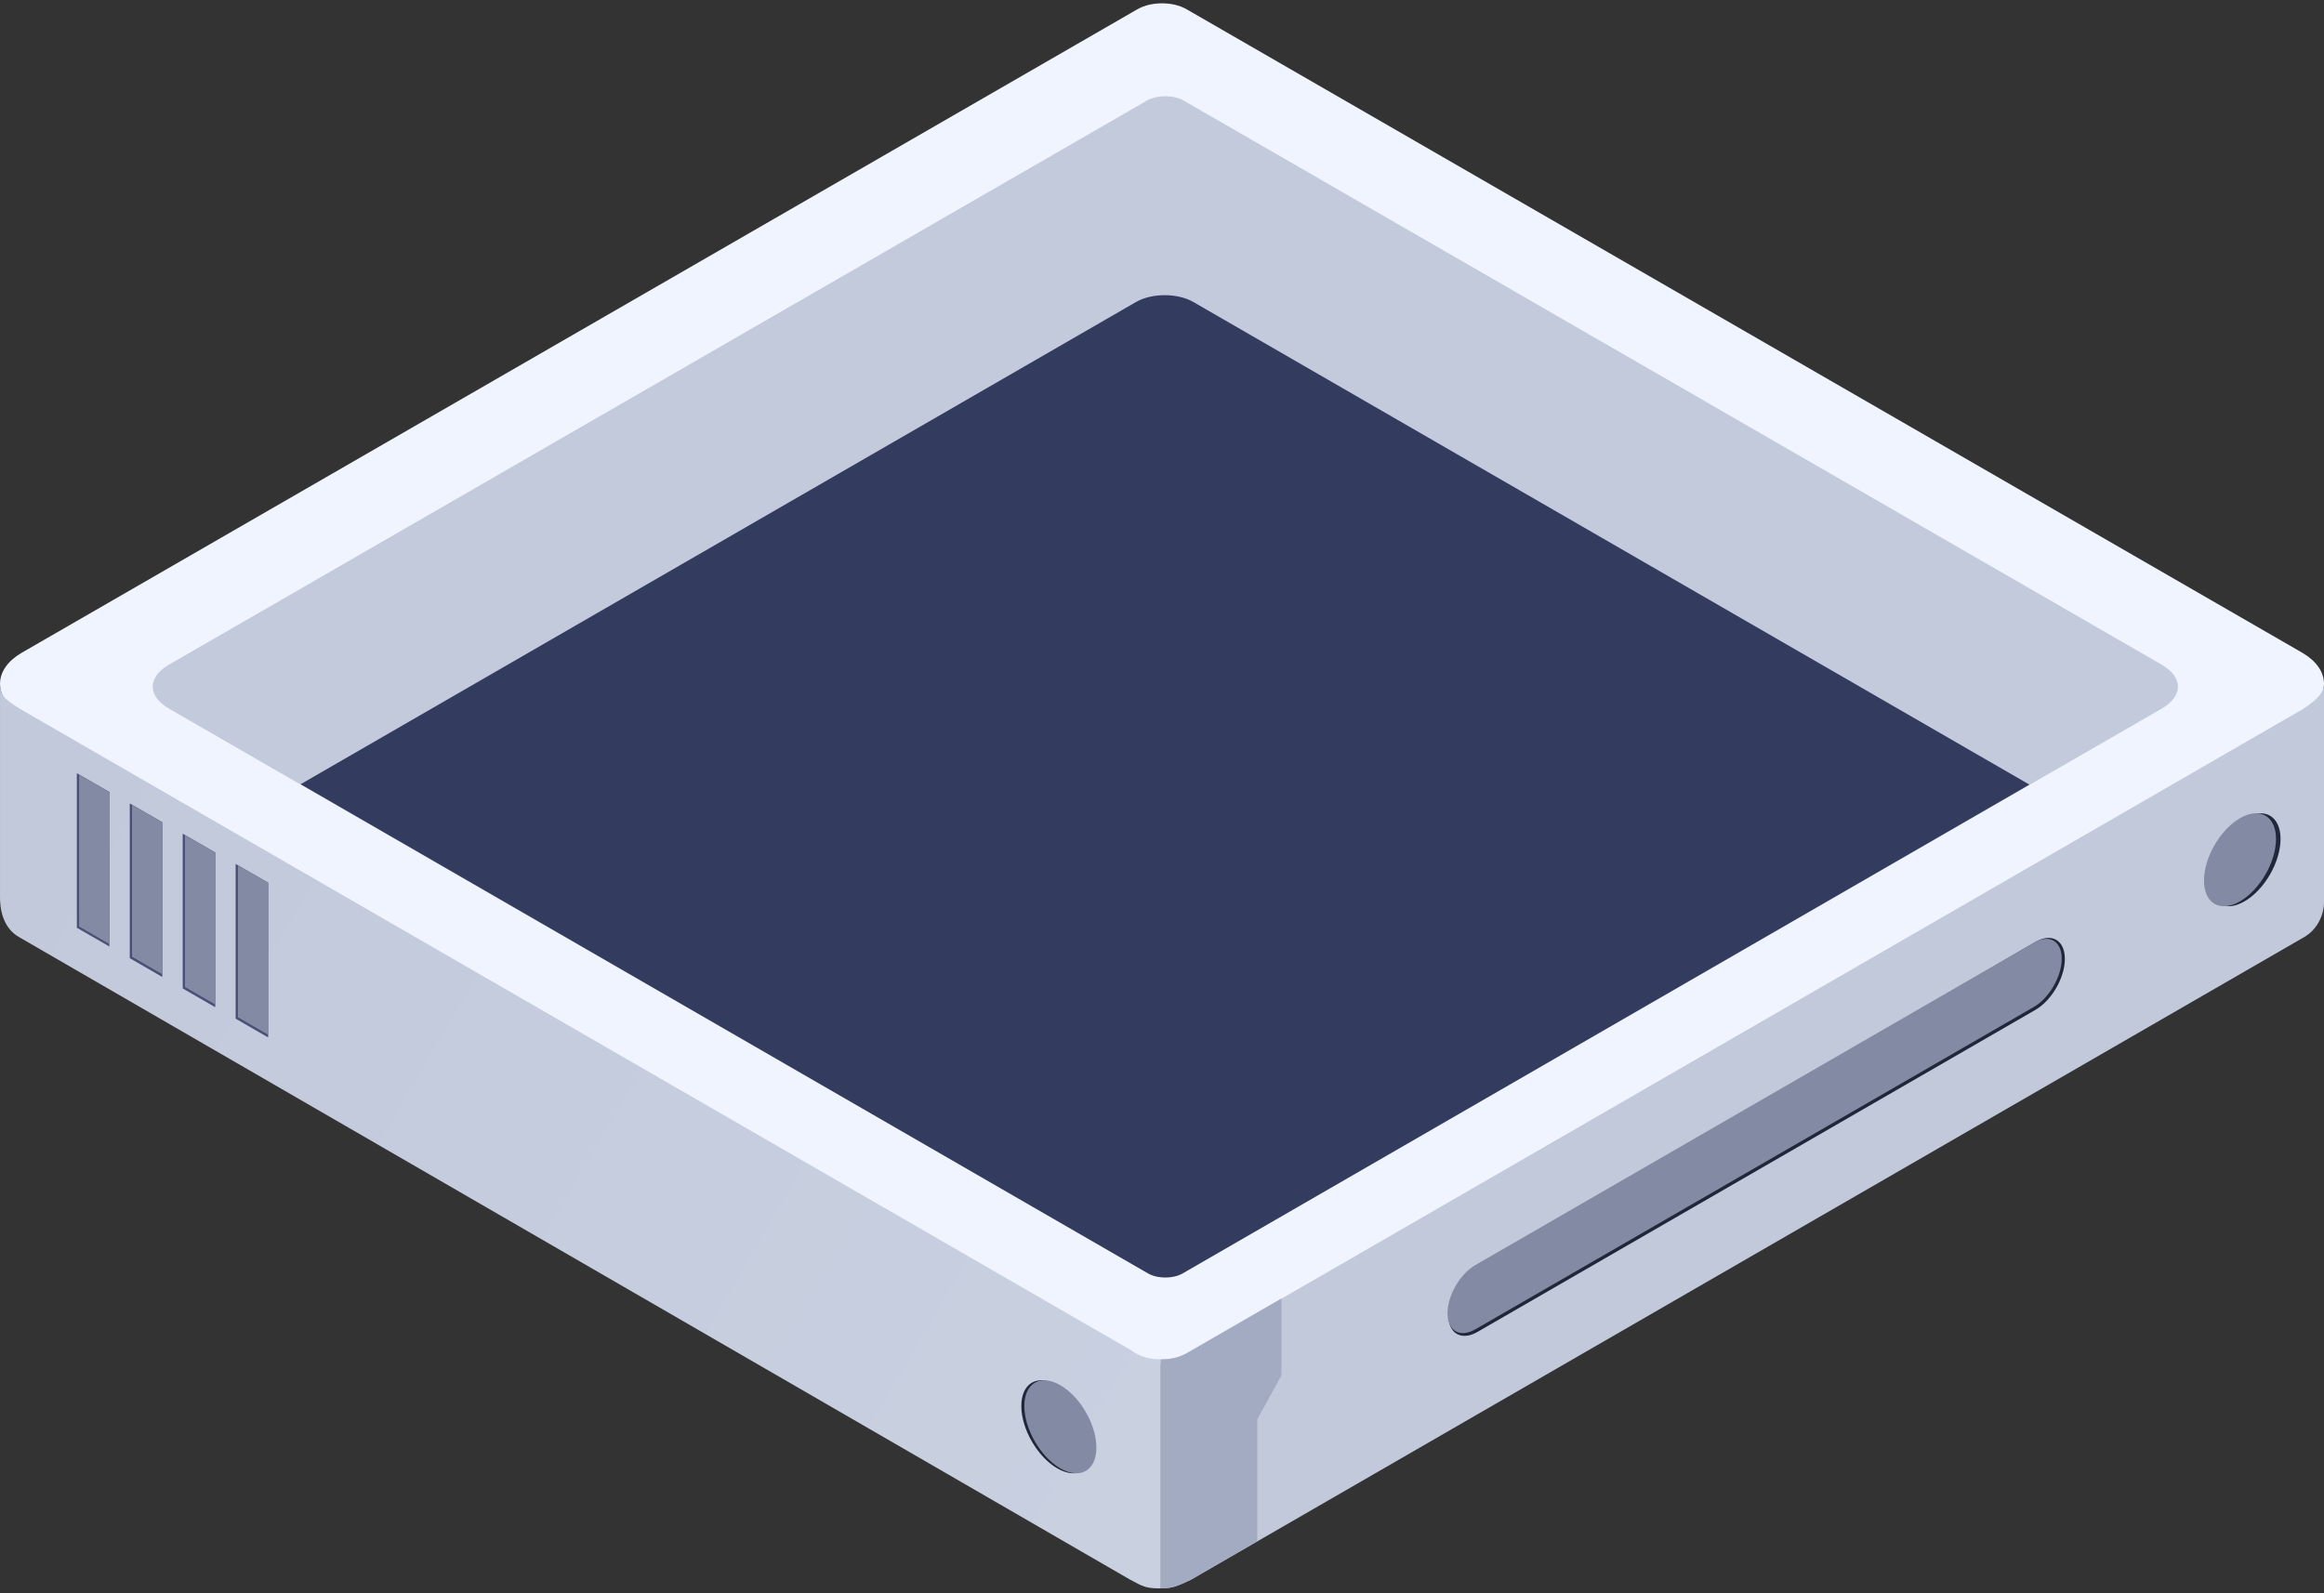
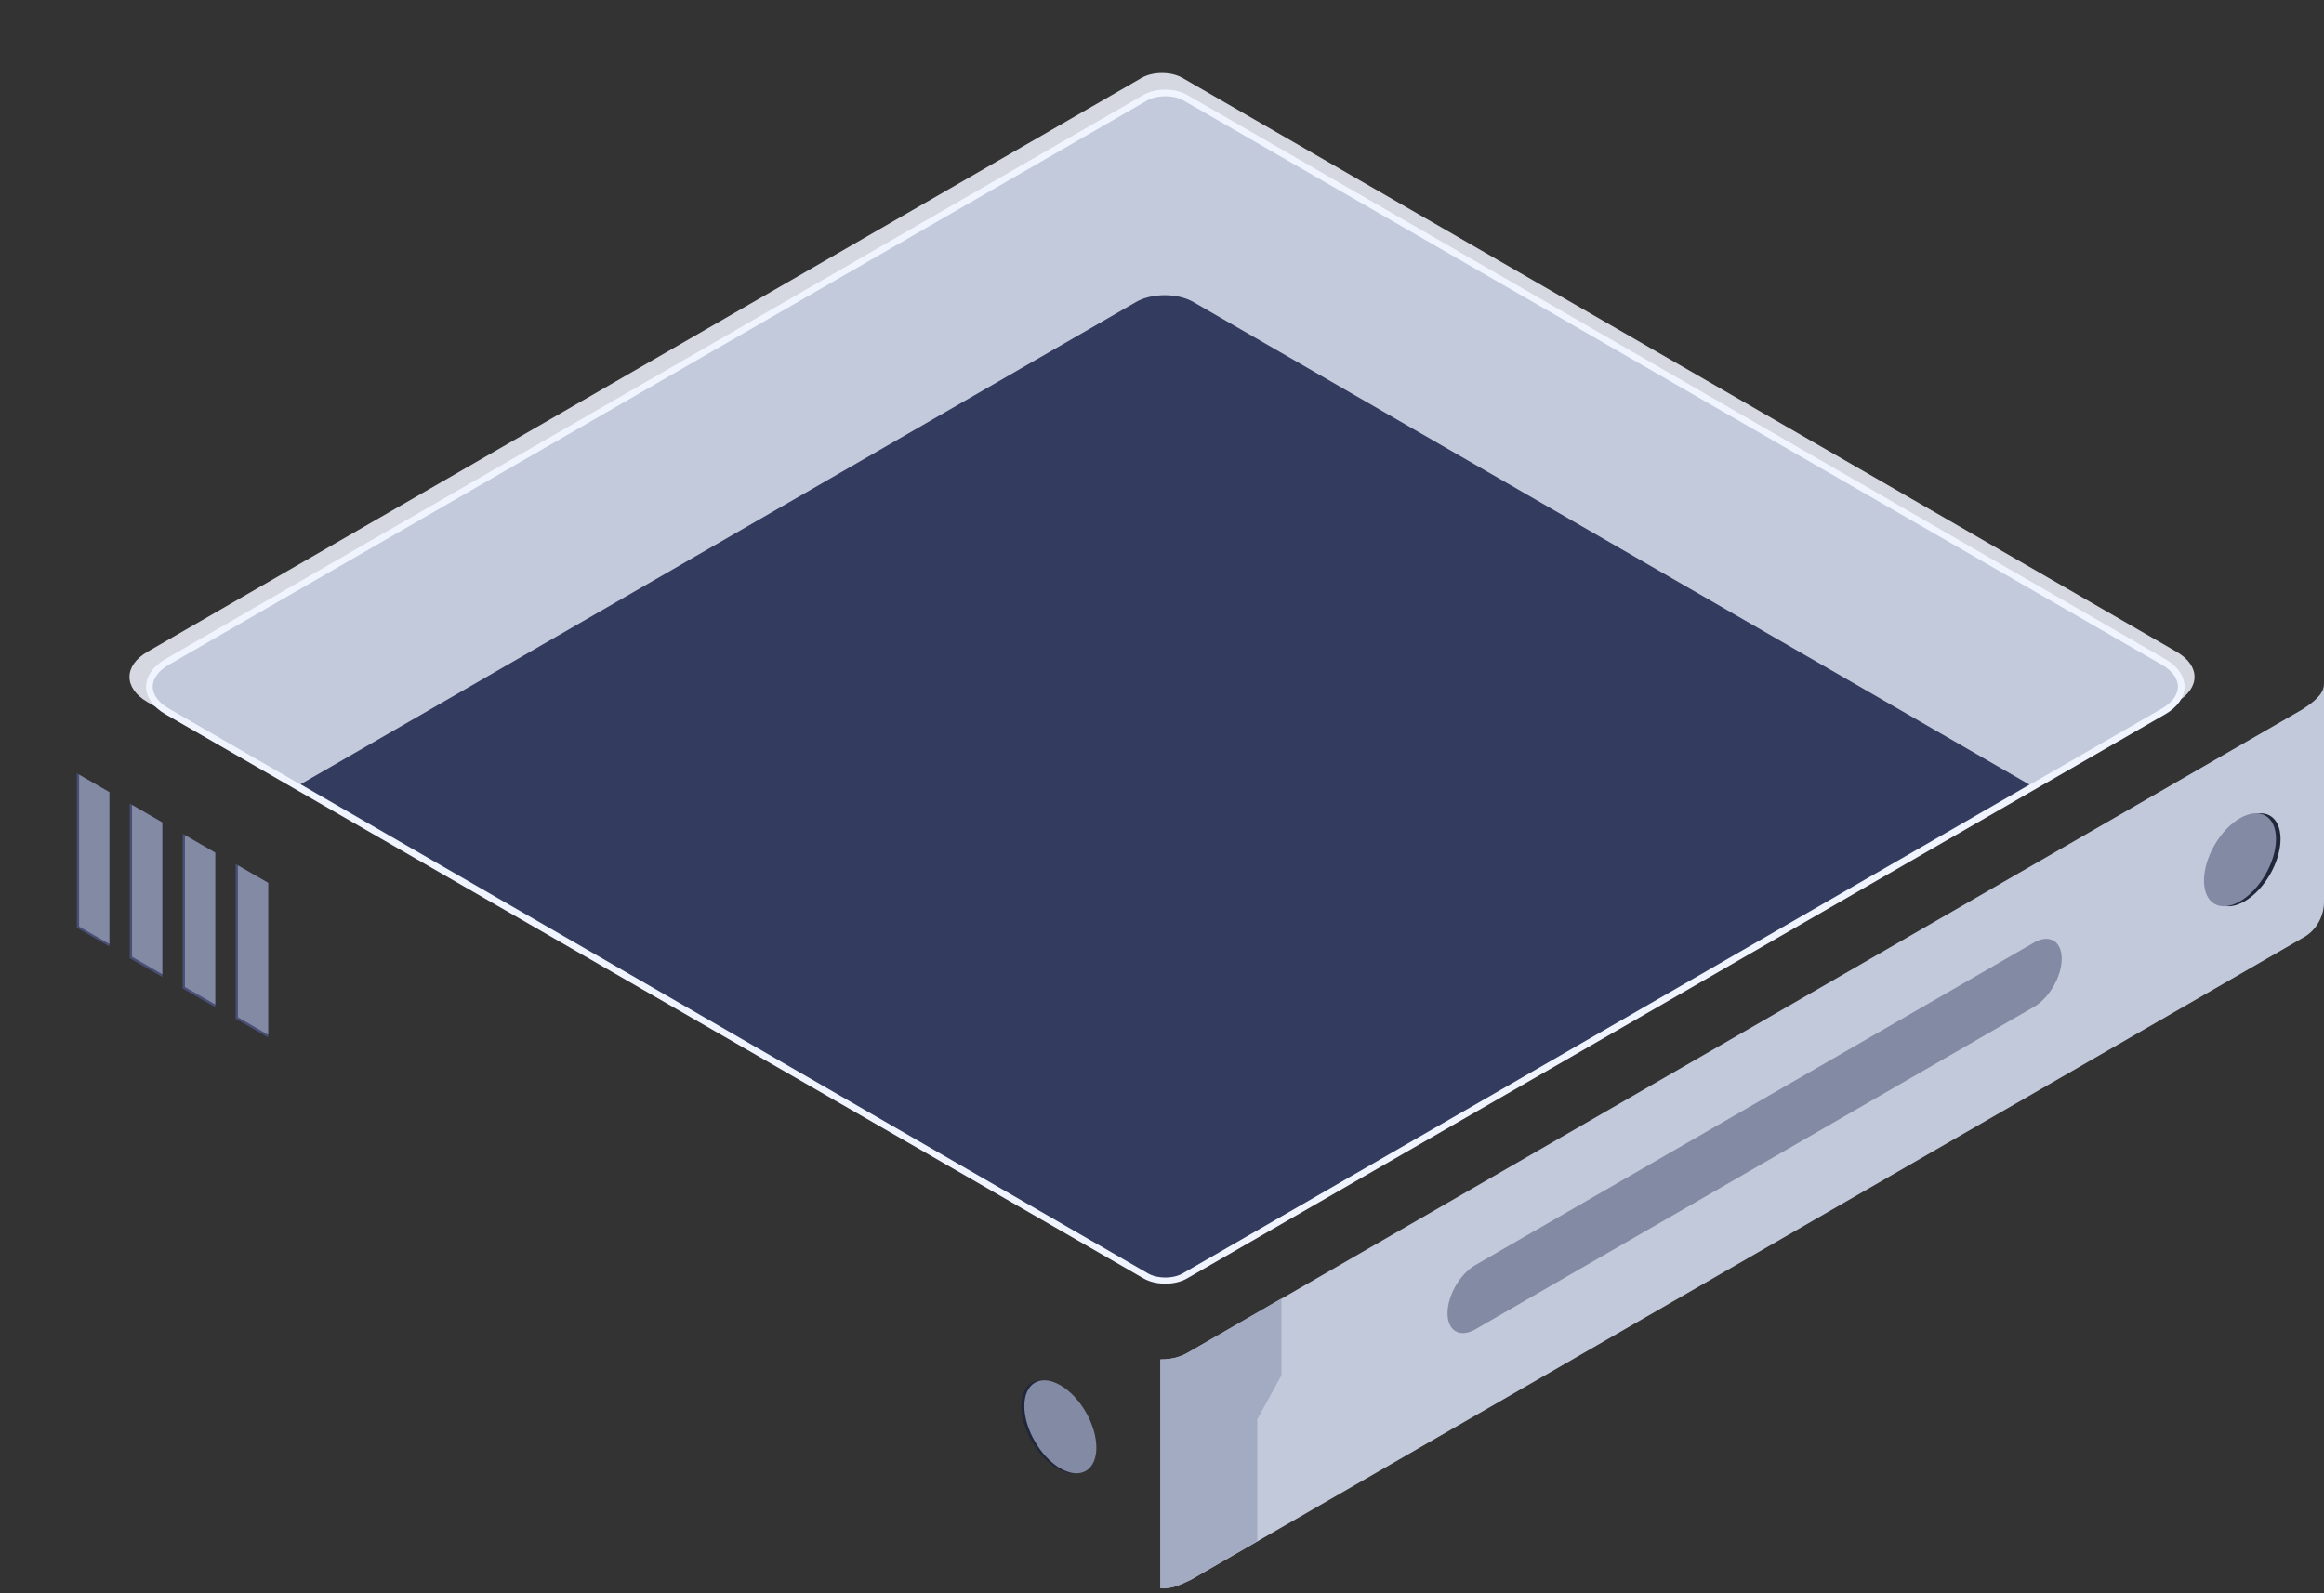
<svg xmlns="http://www.w3.org/2000/svg" width="350" height="240" viewBox="0 0 350 240" fill="none">
  <rect x="0" y="0" width="350" height="240" fill="#333333" stroke="none" />
  <path d="M178.074 11.735L327.773 98.164C331.411 100.263 331.411 103.668 327.773 105.767L178.074 192.196C176.377 193.175 173.625 193.175 171.928 192.196L22.229 105.767C18.592 103.668 18.592 100.263 22.229 98.164L171.928 11.735C173.625 10.755 176.377 10.755 178.074 11.735Z" fill="#D5D8E0" />
-   <path d="M178.449 1.824L346.44 98.737C350.522 101.092 350.522 104.909 346.44 107.263L178.449 204.176C176.545 205.275 173.457 205.275 171.553 204.176L3.562 107.263C-0.519 104.909 -0.519 101.092 3.562 98.737L171.553 1.824C173.457 0.725 176.545 0.725 178.449 1.824Z" fill="#F0F4FF" stroke="url(#paint0_linear_51_1373)" />
  <path d="M178.524 14.723L325.817 99.695C329.396 101.759 329.396 105.106 325.817 107.17L178.524 192.143C176.855 193.106 174.147 193.106 172.478 192.143L25.185 107.17C21.607 105.106 21.607 101.759 25.185 99.695L172.478 14.723C174.147 13.759 176.855 13.759 178.524 14.723Z" fill="#C3CADC" stroke="url(#paint1_linear_51_1373)" />
  <path d="M346.728 106.867L179.321 203.519C177.845 204.424 176.389 204.777 174.766 204.777V239.262C176.736 239.262 177.199 238.913 179.321 237.977L346.728 141.324C349.204 140.036 350.001 137.5 350.001 136C350.001 136 350.001 101.861 350.001 103C350.001 104.139 349.252 105.258 346.728 106.867Z" fill="#C2C9DB" />
  <path d="M178.752 203.82L192.987 195.6V207.177L189.343 213.808V232.176L179.321 237.985C177.948 238.601 176.973 239.261 174.766 239.261V204.768C176.527 204.768 177.694 204.444 178.752 203.82Z" fill="#A3ABC2" />
-   <path d="M2.916 106.728L170.211 203.315C171.714 204.363 172.934 204.749 174.766 204.749V239.266C172.488 239.266 172.117 238.959 170.211 237.958L2.916 141.185C0.322 139.744 -0.027 136.703 0.001 135V102.5C0.022 104.615 0.28 105.05 2.916 106.728Z" fill="url(#paint2_linear_51_1373)" />
  <path d="M338.031 135.776C341.027 134.046 343.456 129.84 343.456 126.381C343.456 122.921 341.027 121.519 338.031 123.249C335.036 124.978 332.607 129.185 332.607 132.644C332.607 136.103 335.036 137.506 338.031 135.776Z" fill="#20273A" />
  <path d="M159.236 221.187C162.232 222.917 164.661 221.515 164.661 218.056C164.661 214.596 162.232 210.39 159.236 208.66C156.241 206.931 153.812 208.333 153.812 211.792C153.812 215.251 156.241 219.458 159.236 221.187Z" fill="#20273A" />
  <path d="M40.385 132.966L35.488 130.139V153.447L40.385 156.274V132.966Z" fill="#494F76" />
  <path d="M40.385 132.996L35.83 130.366V153.231L40.385 155.861V132.996Z" fill="#838AA4" />
  <path d="M16.47 119.3L11.573 116.473V139.747L16.47 142.574V119.3Z" fill="#494F76" />
  <path d="M24.442 123.855L19.545 121.028V144.336L24.442 147.164V123.855Z" fill="#494F76" />
  <path d="M32.414 128.411L27.517 125.583V148.892L32.414 151.719V128.411Z" fill="#494F76" />
  <path d="M24.442 123.886L19.886 121.256V144.12L24.442 146.75V123.886Z" fill="#838AA4" />
  <path d="M32.414 128.441L27.858 125.811V148.676L32.414 151.306V128.441Z" fill="#838AA4" />
  <path d="M16.47 119.331L11.915 116.701V139.565L16.47 142.195V119.331Z" fill="#838AA4" />
  <path d="M159.691 221.187C162.687 222.917 165.116 221.515 165.116 218.056C165.116 214.596 162.687 210.39 159.691 208.66C156.696 206.931 154.267 208.333 154.267 211.792C154.267 215.251 156.696 219.458 159.691 221.187Z" fill="#838AA4" />
  <path d="M337.348 135.776C340.344 134.046 342.773 129.84 342.773 126.381C342.773 122.921 340.344 121.519 337.348 123.249C334.352 124.978 331.924 129.185 331.924 132.644C331.924 136.103 334.352 137.506 337.348 135.776Z" fill="#838AA4" />
  <path d="M171.075 45.5C173.467 44.119 177.344 44.119 179.735 45.5L305.635 118.188L178.101 191.821C176.666 192.649 174.339 192.649 172.904 191.821L45.272 118.132L171.075 45.5Z" fill="#333B5F" />
-   <path d="M218.237 196.871C218.686 194.58 220.267 192.243 222.082 191.183L306.519 141.901C308.783 140.579 310.692 141.436 310.945 143.888V143.888C311.241 146.75 309.186 150.591 306.544 152.117L222.525 200.625C220.465 201.814 218.68 201.194 218.23 199.133L218.209 199.034C218.072 198.405 218.081 197.664 218.237 196.871V196.871Z" fill="#20273A" />
  <path d="M218 197.821C218 195.149 219.876 191.899 222.191 190.563L306.309 141.997C308.624 140.661 310.5 141.744 310.5 144.416V144.416C310.5 147.089 308.624 150.338 306.309 151.675L222.191 200.241C219.876 201.577 218 200.494 218 197.821V197.821Z" fill="#838AA4" />
  <defs>
    <linearGradient id="paint0_linear_51_1373" x1="349.489" y1="102.814" x2="3.348" y2="102.814" gradientUnits="userSpaceOnUse">
      <stop stop-color="#F0F4FF" />
      <stop offset="1" stop-color="#F0F4FF" />
    </linearGradient>
    <linearGradient id="paint1_linear_51_1373" x1="328.491" y1="103.27" x2="24.998" y2="103.27" gradientUnits="userSpaceOnUse">
      <stop stop-color="#F0F4FF" />
      <stop offset="1" stop-color="#F0F4FF" />
    </linearGradient>
    <linearGradient id="paint2_linear_51_1373" x1="2.916" y1="123.985" x2="174.501" y2="225" gradientUnits="userSpaceOnUse">
      <stop stop-color="#C2C9DB" />
      <stop offset="1" stop-color="#C9D0E0" />
    </linearGradient>
  </defs>
</svg>